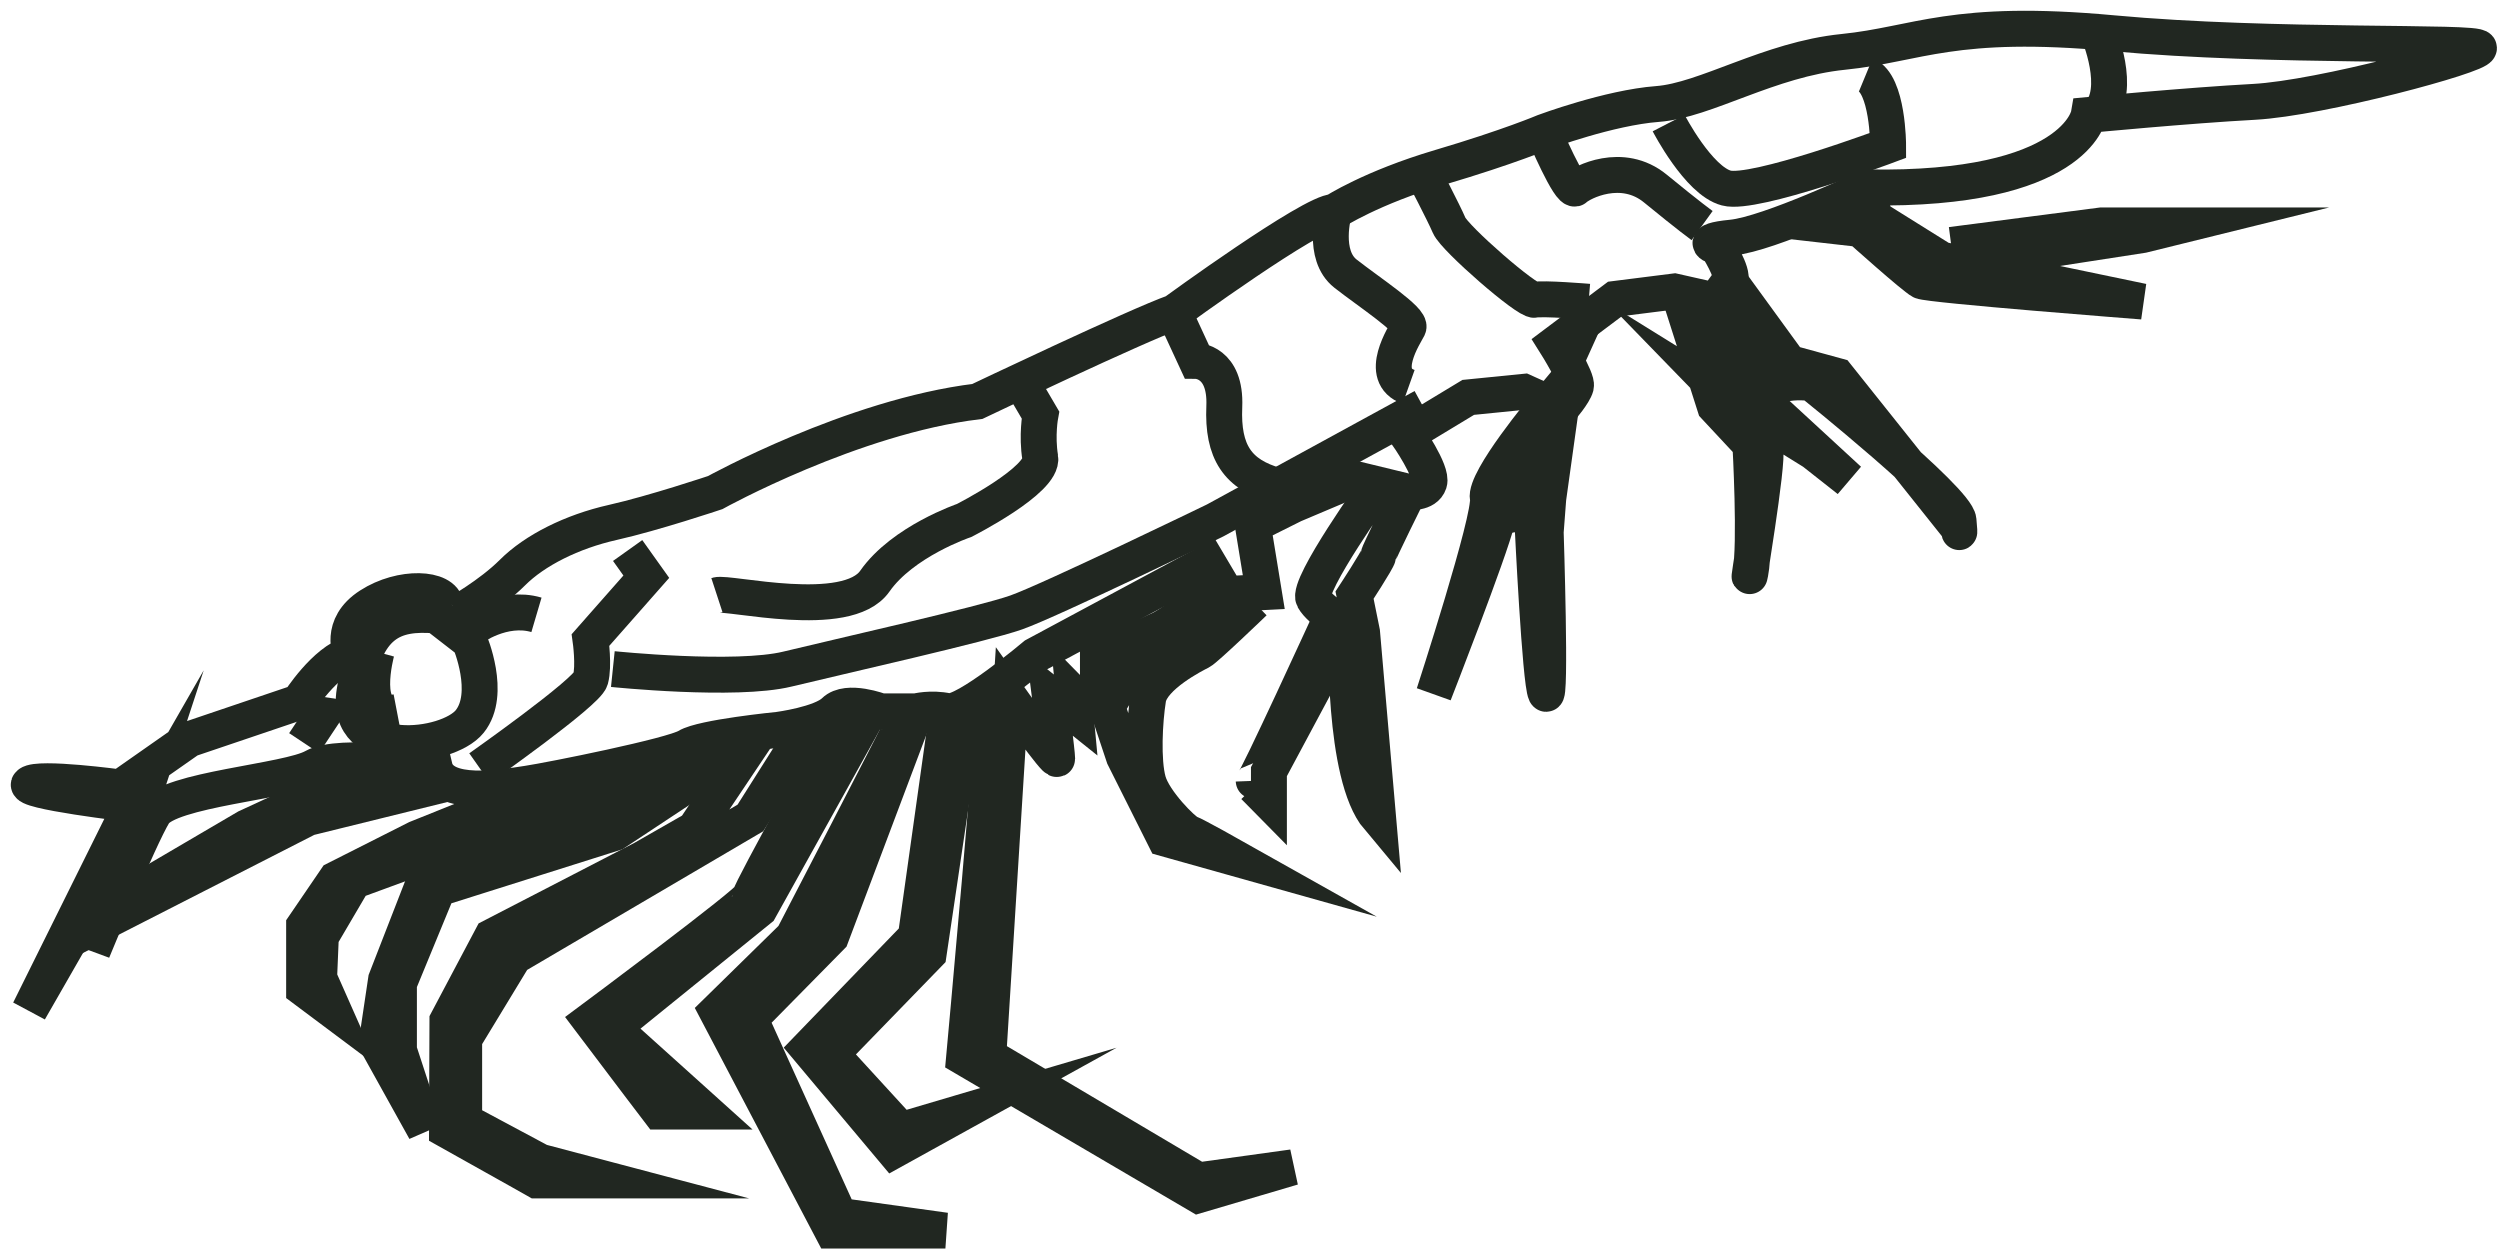
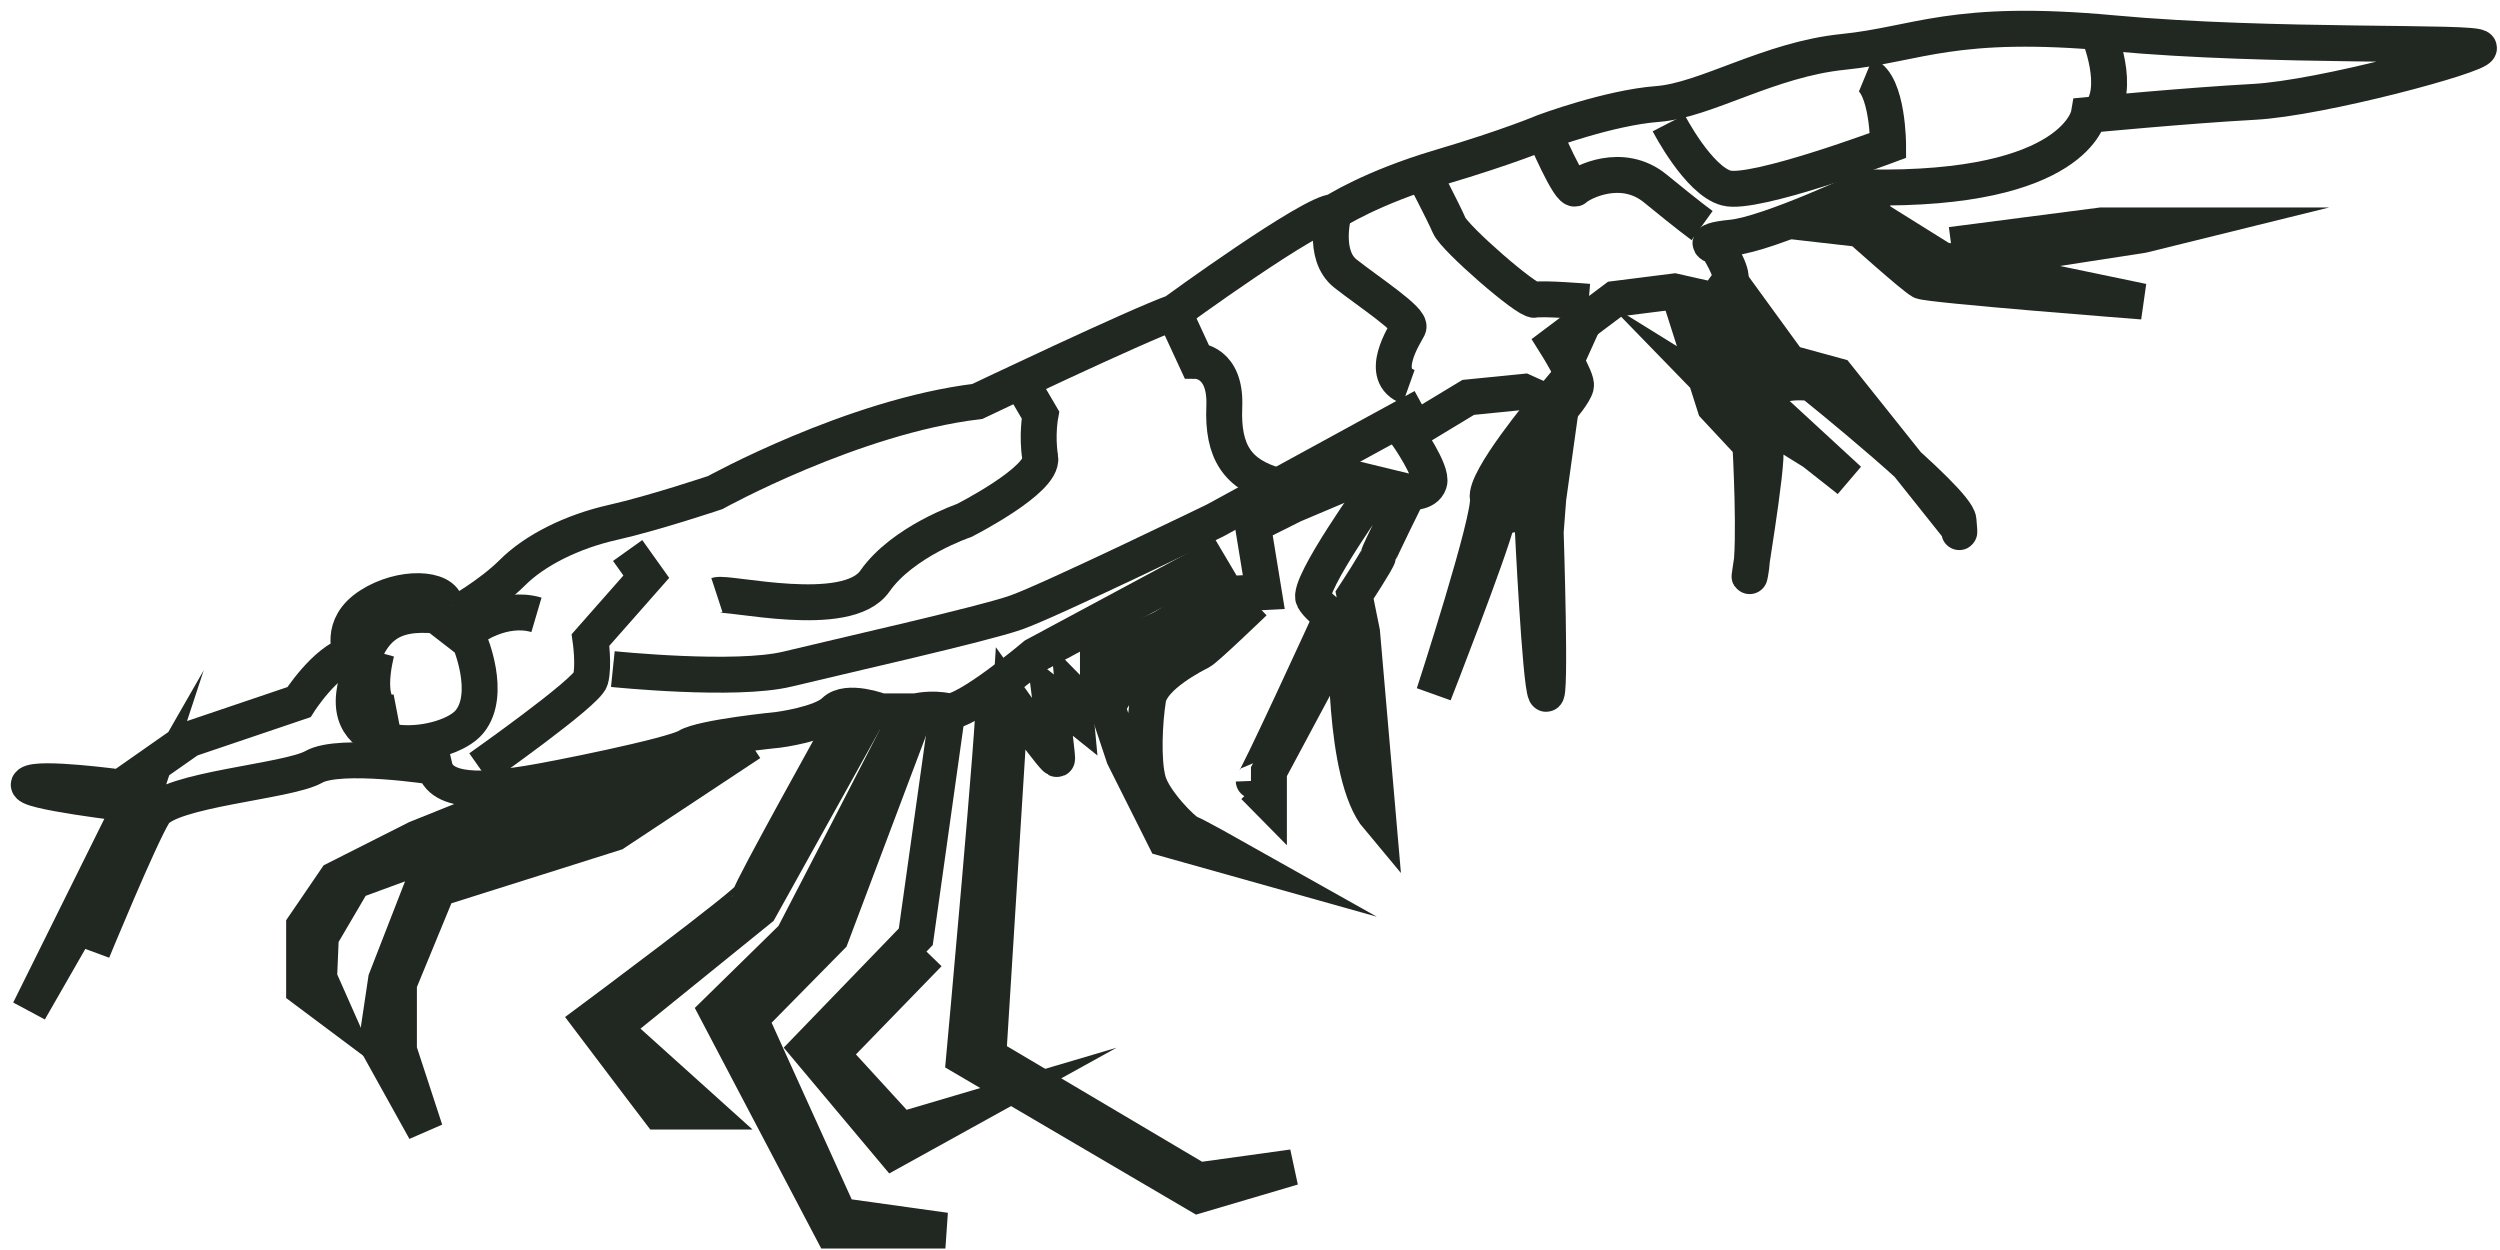
<svg xmlns="http://www.w3.org/2000/svg" width="174" height="87" viewBox="0 0 174 87" fill="none">
  <path d="M31.783 42.704C31.783 42.704 34.113 41.405 35.666 39.853C37.219 38.3 39.802 37.002 42.654 36.36C45.506 35.718 49.777 34.285 49.777 34.285C49.777 34.285 59.349 28.986 68.024 27.941C68.024 27.941 79.149 22.642 81.732 21.732C81.732 21.732 91.304 14.746 92.857 14.746C92.857 14.746 95.44 13.059 100.234 11.641C105.027 10.223 107.476 9.178 107.476 9.178C107.476 9.178 112 7.492 115.36 7.238C118.72 6.984 123.125 4.133 128.292 3.611C133.473 3.088 135.922 1.282 147.047 2.312C158.172 3.342 172.537 2.834 172.537 3.342C172.537 3.864 161.546 6.835 156.887 7.089C152.229 7.342 145.374 7.999 145.374 7.999C145.374 7.999 144.464 13.298 129.979 13.044C129.979 13.044 123.125 16.283 120.542 16.537C117.958 16.791 119.511 17.179 119.511 17.179C119.511 17.179 120.676 18.985 120.422 19.508L119.392 20.926L116.54 20.284L112.404 20.806L108.267 23.911C108.267 23.911 109.82 26.374 109.686 26.881C109.552 27.404 108.656 28.434 108.656 28.434L106.072 27.27L102.19 27.658L97.919 30.24C97.919 30.24 99.726 32.822 99.472 33.598C99.218 34.375 98.053 34.24 98.053 34.24L94.305 33.33L90.035 35.136L87.198 36.554L87.959 41.211L85.376 41.345L84.077 39.151L72.041 45.614C72.041 45.614 67.128 49.749 65.964 49.495C64.799 49.242 63.769 49.51 63.769 49.51H61.305C61.305 49.51 58.975 48.615 58.064 49.51C57.154 50.406 54.182 50.794 54.182 50.794C54.182 50.794 48.881 51.316 47.836 51.958C46.805 52.6 38.398 54.287 36.711 54.541C35.024 54.794 30.753 55.571 30.245 53.376C30.245 53.376 23.645 52.346 21.838 53.376C20.031 54.406 11.744 54.929 10.713 56.615C9.683 58.302 6.443 66.183 6.443 66.183L9.161 57.914L2.038 70.333L9.161 55.974C9.161 55.974 1.396 55.063 2.038 54.556C2.68 54.033 8.384 54.809 8.384 54.809L13.177 51.451L20.808 48.868C20.808 48.868 22.615 46.017 24.436 45.51C24.436 45.51 23.526 43.569 25.736 42.151C27.931 40.733 30.887 40.883 31.037 42.151" stroke="#212721" stroke-width="2.5" stroke-miterlimit="10" />
  <path d="M30.365 42.839L32.694 44.645C32.694 44.645 34.247 48.273 32.694 50.213C31.141 52.154 23.899 52.93 24.675 48.138C25.437 43.362 27.378 42.586 30.365 42.839Z" stroke="#212721" stroke-width="2.5" stroke-miterlimit="10" />
  <path d="M119.362 20.985C119.362 20.985 123.499 26.806 124.409 26.672C125.32 26.537 126.097 26.672 126.097 26.672C126.097 26.672 136.191 34.762 136.311 36.21C136.445 37.658 136.311 36.762 136.311 36.762L127.859 26.164L124.529 25.253L120.393 19.566" stroke="#212721" stroke-width="2.5" stroke-miterlimit="10" />
  <path d="M124.604 15.389L129.457 15.941C129.457 15.941 133.205 19.299 133.727 19.568C134.25 19.837 149.123 20.986 149.123 20.986L135.146 18.075L130.487 15.165L129.964 13.09" stroke="#212721" stroke-width="2.5" stroke-miterlimit="10" />
  <path d="M108.626 28.479L107.76 34.689L107.581 37.032C107.581 37.032 107.969 49.033 107.581 48.257C107.192 47.481 106.67 36.614 106.67 36.614C106.67 36.614 106.67 36.614 105.759 35.45C104.848 34.286 107.566 28.285 107.566 28.285C107.566 28.285 103.295 33.39 103.549 34.674C103.803 35.972 99.801 48.287 99.801 48.287C99.801 48.287 103.683 38.361 104.206 36.196C104.728 34.032 105.505 37.017 105.505 37.017" stroke="#212721" stroke-width="2.5" stroke-miterlimit="10" />
  <path d="M117.033 20.984L119.363 28.299L121.827 30.941C121.827 30.941 122.215 37.926 121.827 39.867C121.438 41.807 123.126 32.105 122.857 31.209C122.603 30.299 119.96 27.582 119.96 27.582L126.217 31.463L128.68 33.404L122.215 27.448L119.363 25.119L118.721 20.984" stroke="#212721" stroke-width="2.5" stroke-miterlimit="10" />
  <path d="M135.803 17.046L146.27 15.688H151.84L149.122 16.359L136.37 18.329" stroke="#212721" stroke-width="2.5" stroke-miterlimit="10" />
  <path d="M95.918 33.793C95.918 33.793 90.916 40.764 91.424 41.674C91.678 42.122 92.215 42.54 92.693 42.898C93.171 43.257 93.604 43.54 93.649 43.734C93.753 44.122 93.41 53.944 95.918 56.929L94.799 44.003L94.276 41.421C94.276 41.421 95.889 38.958 95.918 38.704C95.963 38.45 98.024 34.3 98.024 34.3" stroke="#212721" stroke-width="2.5" stroke-miterlimit="10" />
  <path d="M87.258 54.347C87.273 54.735 92.693 42.898 92.693 42.898" stroke="#212721" stroke-width="2.5" stroke-miterlimit="10" />
  <path d="M87.287 54.736L88.317 55.781V53.706L93.648 43.75" stroke="#212721" stroke-width="2.5" stroke-miterlimit="10" />
  <path d="M87.287 41.926C87.287 41.926 83.927 45.165 83.539 45.359C83.151 45.553 80.18 47.046 79.911 48.628C79.657 50.211 79.522 52.942 79.911 54.36C80.299 55.778 82.374 57.838 82.763 57.972C83.151 58.107 86.123 59.779 86.123 59.779L81.075 58.361L78.223 52.673L77.059 49.181L78.223 47.27L85.346 41.434" stroke="#212721" stroke-width="2.5" stroke-miterlimit="10" />
  <path d="M52.225 51.719L42.773 57.973L30.484 61.854L27.766 68.452V73.094L29.588 78.662L26.213 72.586L26.87 68.183L29.588 61.197L34.232 59.779L41.997 55.779L48.612 51.719" stroke="#212721" stroke-width="2.5" stroke-miterlimit="10" />
-   <path d="M31.112 54.539L21.436 56.927L9.012 63.271L11.207 61.077L17.165 57.584L23.765 54.539L30.231 53.449" stroke="#212721" stroke-width="2.5" stroke-miterlimit="10" />
  <path d="M41.101 54.359L32.559 56.927L28.991 58.36L23.376 61.196L21.166 64.435V68.838L23.242 70.391L22.211 68.062L22.331 65.196L24.601 61.33L32.694 58.36L41.101 55.777" stroke="#212721" stroke-width="2.5" stroke-miterlimit="10" />
-   <path d="M52.838 51.005L48.343 57.707L44.715 59.782L34.232 65.2L31.141 71.036L31.111 78.664L36.308 81.575L37.338 82.157H42.52L37.607 80.858L32.306 78.022V72.32L35.785 66.588L52.226 56.931L56.228 50.602" stroke="#212721" stroke-width="2.5" stroke-miterlimit="10" />
  <path d="M58.557 50.602C58.557 50.602 52.211 61.991 52.211 62.379C52.211 62.767 41.086 71.036 41.086 71.036L44.595 75.678L45.879 77.365H49.12L42.654 71.544L52.868 63.274L60.379 49.766" stroke="#212721" stroke-width="2.5" stroke-miterlimit="10" />
  <path d="M62.709 50.601C62.709 50.735 55.197 65.199 55.197 65.199L49.897 70.394L57.915 85.649H65.8L58.423 84.619L52.211 70.916L57.841 65.199L63.724 49.586" stroke="#212721" stroke-width="2.5" stroke-miterlimit="10" />
-   <path d="M65.934 49.57L63.739 65.198L56.227 72.975L62.186 80.08L67.098 77.364L62.708 78.662L57.855 73.363L64.635 66.378L67.098 49.764" stroke="#212721" stroke-width="2.5" stroke-miterlimit="10" />
+   <path d="M65.934 49.57L63.739 65.198L56.227 72.975L62.186 80.08L67.098 77.364L62.708 78.662L57.855 73.363L64.635 66.378" stroke="#212721" stroke-width="2.5" stroke-miterlimit="10" />
  <path d="M69.174 48.301C69.309 49.555 67.099 73.617 67.099 73.617L83.405 83.185L89.975 81.245L83.405 82.155L68.786 73.498L70.339 48.645C70.339 48.645 73.579 53.197 73.579 52.809C73.579 52.421 73.057 48.316 73.057 48.316L74.864 49.764L74.729 48.316C74.729 48.316 76.416 50.033 76.416 48.316C76.416 46.6 76.416 45.376 76.416 45.376H78.537V44.794L80.807 43.764C80.807 43.764 81.717 43.286 82.165 42.808C82.613 42.331 83.136 41.435 83.136 41.435L84.764 40.465" stroke="#212721" stroke-width="2.5" stroke-miterlimit="10" />
  <path d="M33.381 53.452C33.381 53.452 40.847 48.198 41.101 47.273C41.355 46.347 41.101 44.541 41.101 44.541L44.983 40.138L43.684 38.316" stroke="#212721" stroke-width="2.5" stroke-miterlimit="10" />
-   <path d="M21.166 49.57L22.465 49.764L21.166 51.72" stroke="#212721" stroke-width="2.5" stroke-miterlimit="10" />
  <path d="M32.813 43.748C32.813 43.748 35.009 42.106 37.338 42.793" stroke="#212721" stroke-width="2.5" stroke-miterlimit="10" />
  <path d="M49.897 41.421C50.673 41.167 58.946 43.227 60.887 40.451C62.828 37.674 67.099 36.227 67.099 36.227C67.099 36.227 72.668 33.405 72.4 31.853C72.146 30.301 72.415 28.883 72.415 28.883L71.041 26.539" stroke="#212721" stroke-width="2.5" stroke-miterlimit="10" />
  <path d="M81.717 21.762L83.27 25.12C83.27 25.12 85.345 25.135 85.211 28.3C85.076 31.464 86.137 33.031 88.839 33.793" stroke="#212721" stroke-width="2.5" stroke-miterlimit="10" />
  <path d="M92.842 14.777C92.842 14.777 91.99 17.748 93.648 19.046C95.305 20.345 98.277 22.285 98.023 22.793C97.769 23.3 95.858 26.152 98.038 26.928" stroke="#212721" stroke-width="2.5" stroke-miterlimit="10" />
  <path d="M99.039 12.047C99.039 12.047 100.473 14.778 100.861 15.689C101.249 16.599 106.296 20.988 106.819 20.869C107.341 20.734 110.567 21.003 110.567 21.003" stroke="#212721" stroke-width="2.5" stroke-miterlimit="10" />
  <path d="M107.461 9.223C107.461 9.223 109.268 13.492 109.656 13.104C110.044 12.716 112.897 11.208 115.226 13.133C117.556 15.044 118.467 15.701 118.467 15.701" stroke="#212721" stroke-width="2.5" stroke-miterlimit="10" />
  <path d="M116.137 8.566C116.137 8.566 118.212 12.581 120.154 13.088C122.095 13.611 131.413 10.118 131.413 10.118C131.413 10.118 131.413 5.849 129.86 5.207" stroke="#212721" stroke-width="2.5" stroke-miterlimit="10" />
  <path d="M146.031 2.266C146.031 2.266 147.748 6.251 146.031 7.983" stroke="#212721" stroke-width="2.5" stroke-miterlimit="10" />
  <path d="M42.654 46.568C42.654 46.568 51.196 47.449 54.809 46.568C58.438 45.687 68.398 43.448 70.727 42.627C73.057 41.806 84.57 36.224 84.57 36.224L99.054 28.312" stroke="#212721" stroke-width="2.5" stroke-miterlimit="10" />
  <path d="M26.214 45.363C26.214 45.363 24.915 50.08 27.632 49.558" stroke="#212721" stroke-width="2.5" stroke-miterlimit="10" />
</svg>